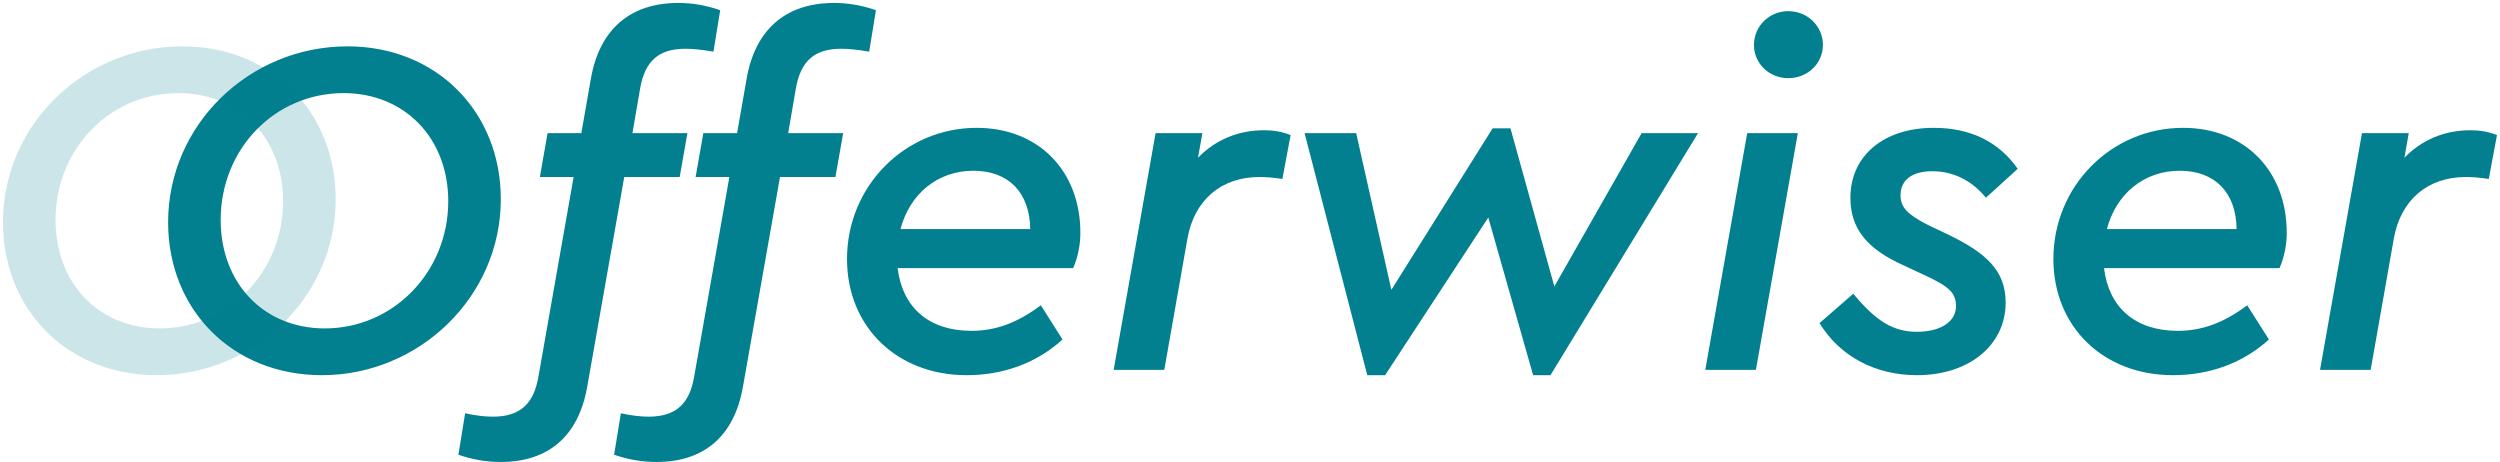
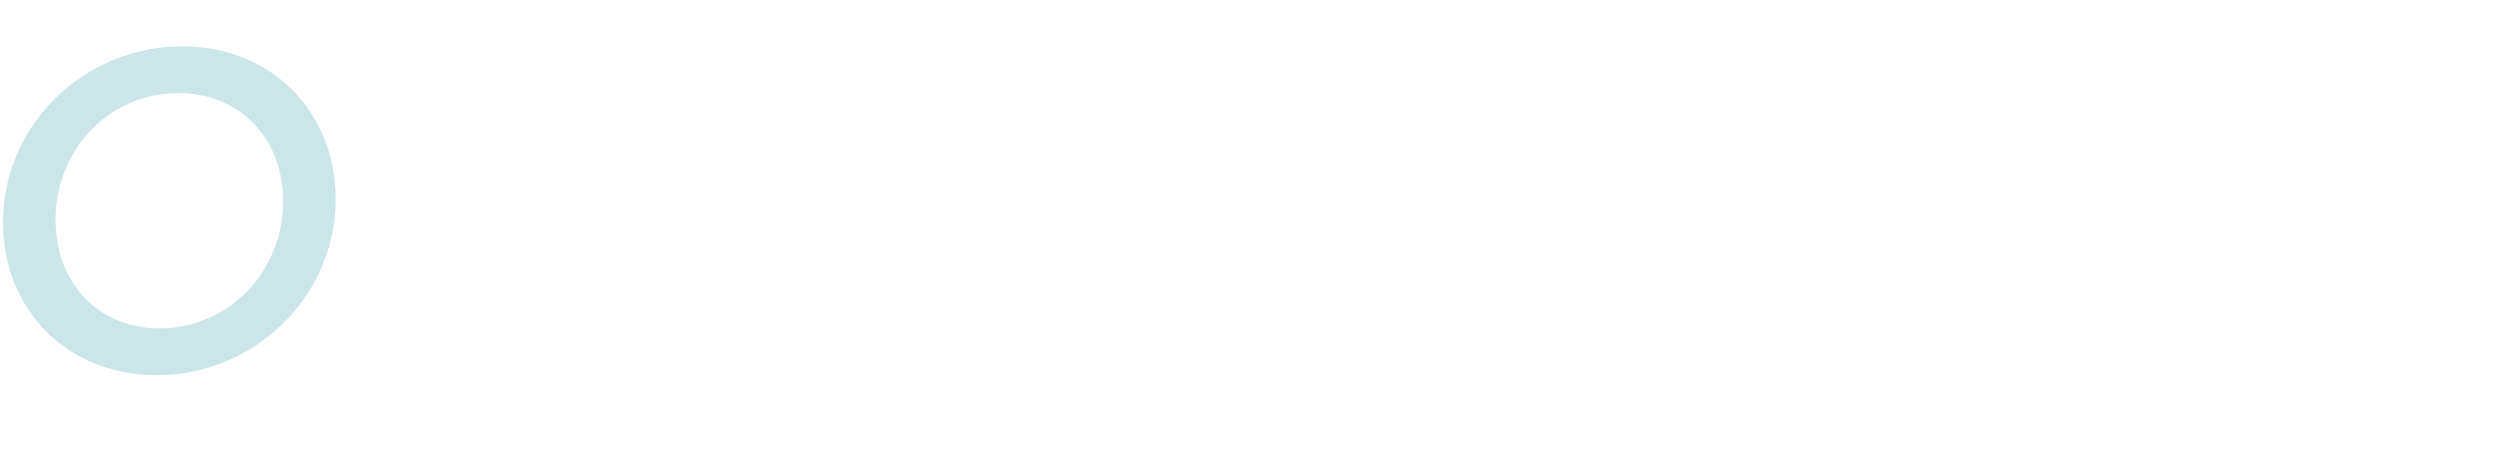
<svg xmlns="http://www.w3.org/2000/svg" width="757px" height="140px" viewBox="0 0 757 140" version="1.1">
  <title>Group</title>
  <desc>Created with Sketch.</desc>
  <g id="Page-1" stroke="none" stroke-width="1" fill="none" fill-rule="evenodd">
    <g id="Artboard" transform="translate(-281, -174)" fill="#028090">
      <g id="Group" transform="translate(281, 174)">
-         <path d="M97.48,113.606 C70.324,113.606 50.906,93.75 50.906,67.324 C50.906,37.686 75.58,14.034 105.218,14.034 C132.228,14.034 151.646,33.89 151.646,60.316 C151.646,89.954 126.826,113.606 97.48,113.606 Z M98.356,99.444 C119.088,99.444 135.732,82.362 135.732,60.9 C135.732,41.92 122.592,28.196 104.05,28.196 C83.172,28.196 66.82,45.132 66.82,66.594 C66.82,85.72 79.814,99.444 98.356,99.444 Z M207.564,14.764 C199.534,14.764 195.3,18.414 193.84,26.736 L191.504,40.314 L208.148,40.314 L205.812,53.6 L189.022,53.6 L177.78,117.256 C175.152,132.002 166.1,139.886 151.646,139.886 C147.266,139.886 143.032,139.156 138.798,137.696 L140.842,125.14 C144.2,125.87 146.828,126.162 149.31,126.162 C157.924,126.162 161.72,121.782 163.034,114.044 L173.692,53.6 L163.472,53.6 L165.808,40.314 L176.028,40.314 L178.948,23.67 C181.576,8.924 190.774,0.894 205.374,0.894 C209.754,0.894 213.842,1.624 218.076,3.084 L216.032,15.64 C212.528,15.056 209.9,14.764 207.564,14.764 Z M254.722,14.764 C246.692,14.764 242.458,18.414 240.998,26.736 L238.662,40.314 L255.306,40.314 L252.97,53.6 L236.18,53.6 L224.938,117.256 C222.31,132.002 213.258,139.886 198.804,139.886 C194.424,139.886 190.19,139.156 185.956,137.696 L188,125.14 C191.358,125.87 193.986,126.162 196.468,126.162 C205.082,126.162 208.878,121.782 210.192,114.044 L220.85,53.6 L210.63,53.6 L212.966,40.314 L223.186,40.314 L226.106,23.67 C228.734,8.924 237.932,0.894 252.532,0.894 C256.912,0.894 261,1.624 265.234,3.084 L263.19,15.64 C259.686,15.056 257.058,14.764 254.722,14.764 Z M327.138,70.536 C327.138,74.04 326.408,77.836 324.948,81.194 L271.804,81.194 C273.264,93.166 281.294,100.174 294.142,100.174 C301.588,100.174 308.158,97.692 315.166,92.436 L321.736,102.802 C313.852,109.956 303.778,113.606 292.682,113.606 C271.658,113.606 256.474,99.006 256.474,78.42 C256.474,56.374 273.994,38.708 295.748,38.708 C314.29,38.708 327.138,51.556 327.138,70.536 Z M294.726,51.702 C283.922,51.702 275.454,58.71 272.68,69.368 L311.954,69.368 C311.808,58.272 305.384,51.702 294.726,51.702 Z M382.764,39.438 C385.684,39.438 388.166,39.876 390.794,40.898 L388.312,54.184 C385.392,53.746 383.202,53.6 381.304,53.6 C369.77,53.6 361.594,60.608 359.55,72.288 L352.542,112 L337.212,112 L349.914,40.314 L364.076,40.314 L362.762,47.76 C368.018,42.358 374.88,39.438 382.764,39.438 Z M497.082,40.314 L514.164,40.314 L469.488,113.606 L464.232,113.606 L450.654,65.864 L419.41,113.606 L414.008,113.606 L395.028,40.314 L410.65,40.314 L421.308,87.764 L451.968,38.854 L457.37,38.854 L470.656,86.742 L497.082,40.314 Z M541.466,23.67 C535.772,23.67 531.1,19.29 531.1,13.596 C531.1,7.902 535.772,3.376 541.466,3.376 C547.306,3.376 551.978,7.902 551.978,13.596 C551.978,19.29 547.306,23.67 541.466,23.67 Z M516.354,112 L529.056,40.314 L544.386,40.314 L531.684,112 L516.354,112 Z M580.448,113.606 C567.892,113.606 557.088,107.912 550.956,97.838 L561.176,88.932 C568.038,97.254 573.294,100.466 580.448,100.466 C587.602,100.466 592.274,97.4 592.274,92.728 C592.274,88.786 590.376,86.888 583.222,83.53 L576.652,80.464 C565.118,75.354 560.3,69.076 560.3,59.878 C560.3,47.176 570.374,38.708 585.558,38.708 C596.654,38.708 605.268,42.942 610.962,51.118 L601.326,59.878 C597.092,54.622 591.398,51.848 585.12,51.848 C578.988,51.848 575.484,54.476 575.484,59.148 C575.484,62.652 577.382,64.842 583.66,68.054 L589.792,70.974 C601.326,76.522 607.312,81.924 607.312,91.56 C607.312,104.554 596.216,113.606 580.448,113.606 Z M692.43,70.536 C692.43,74.04 691.7,77.836 690.24,81.194 L637.096,81.194 C638.556,93.166 646.586,100.174 659.434,100.174 C666.88,100.174 673.45,97.692 680.458,92.436 L687.028,102.802 C679.144,109.956 669.07,113.606 657.974,113.606 C636.95,113.606 621.766,99.006 621.766,78.42 C621.766,56.374 639.286,38.708 661.04,38.708 C679.582,38.708 692.43,51.556 692.43,70.536 Z M660.018,51.702 C649.214,51.702 640.746,58.71 637.972,69.368 L677.246,69.368 C677.1,58.272 670.676,51.702 660.018,51.702 Z M748.056,39.438 C750.976,39.438 753.458,39.876 756.086,40.898 L753.604,54.184 C750.684,53.746 748.494,53.6 746.596,53.6 C735.062,53.6 726.886,60.608 724.842,72.288 L717.834,112 L702.504,112 L715.206,40.314 L729.368,40.314 L728.054,47.76 C733.31,42.358 740.172,39.438 748.056,39.438 Z" id="Offerwiser" />
        <path d="M47.48,113.606 C20.324,113.606 0.906,93.75 0.906,67.324 C0.906,37.686 25.58,14.034 55.218,14.034 C82.228,14.034 101.646,33.89 101.646,60.316 C101.646,89.954 76.826,113.606 47.48,113.606 Z M48.356,99.444 C69.088,99.444 85.732,82.362 85.732,60.9 C85.732,41.92 72.592,28.196 54.05,28.196 C33.172,28.196 16.82,45.132 16.82,66.594 C16.82,85.72 29.814,99.444 48.356,99.444 Z" id="Combined-Shape" fill-opacity="0.2" />
      </g>
    </g>
  </g>
</svg>